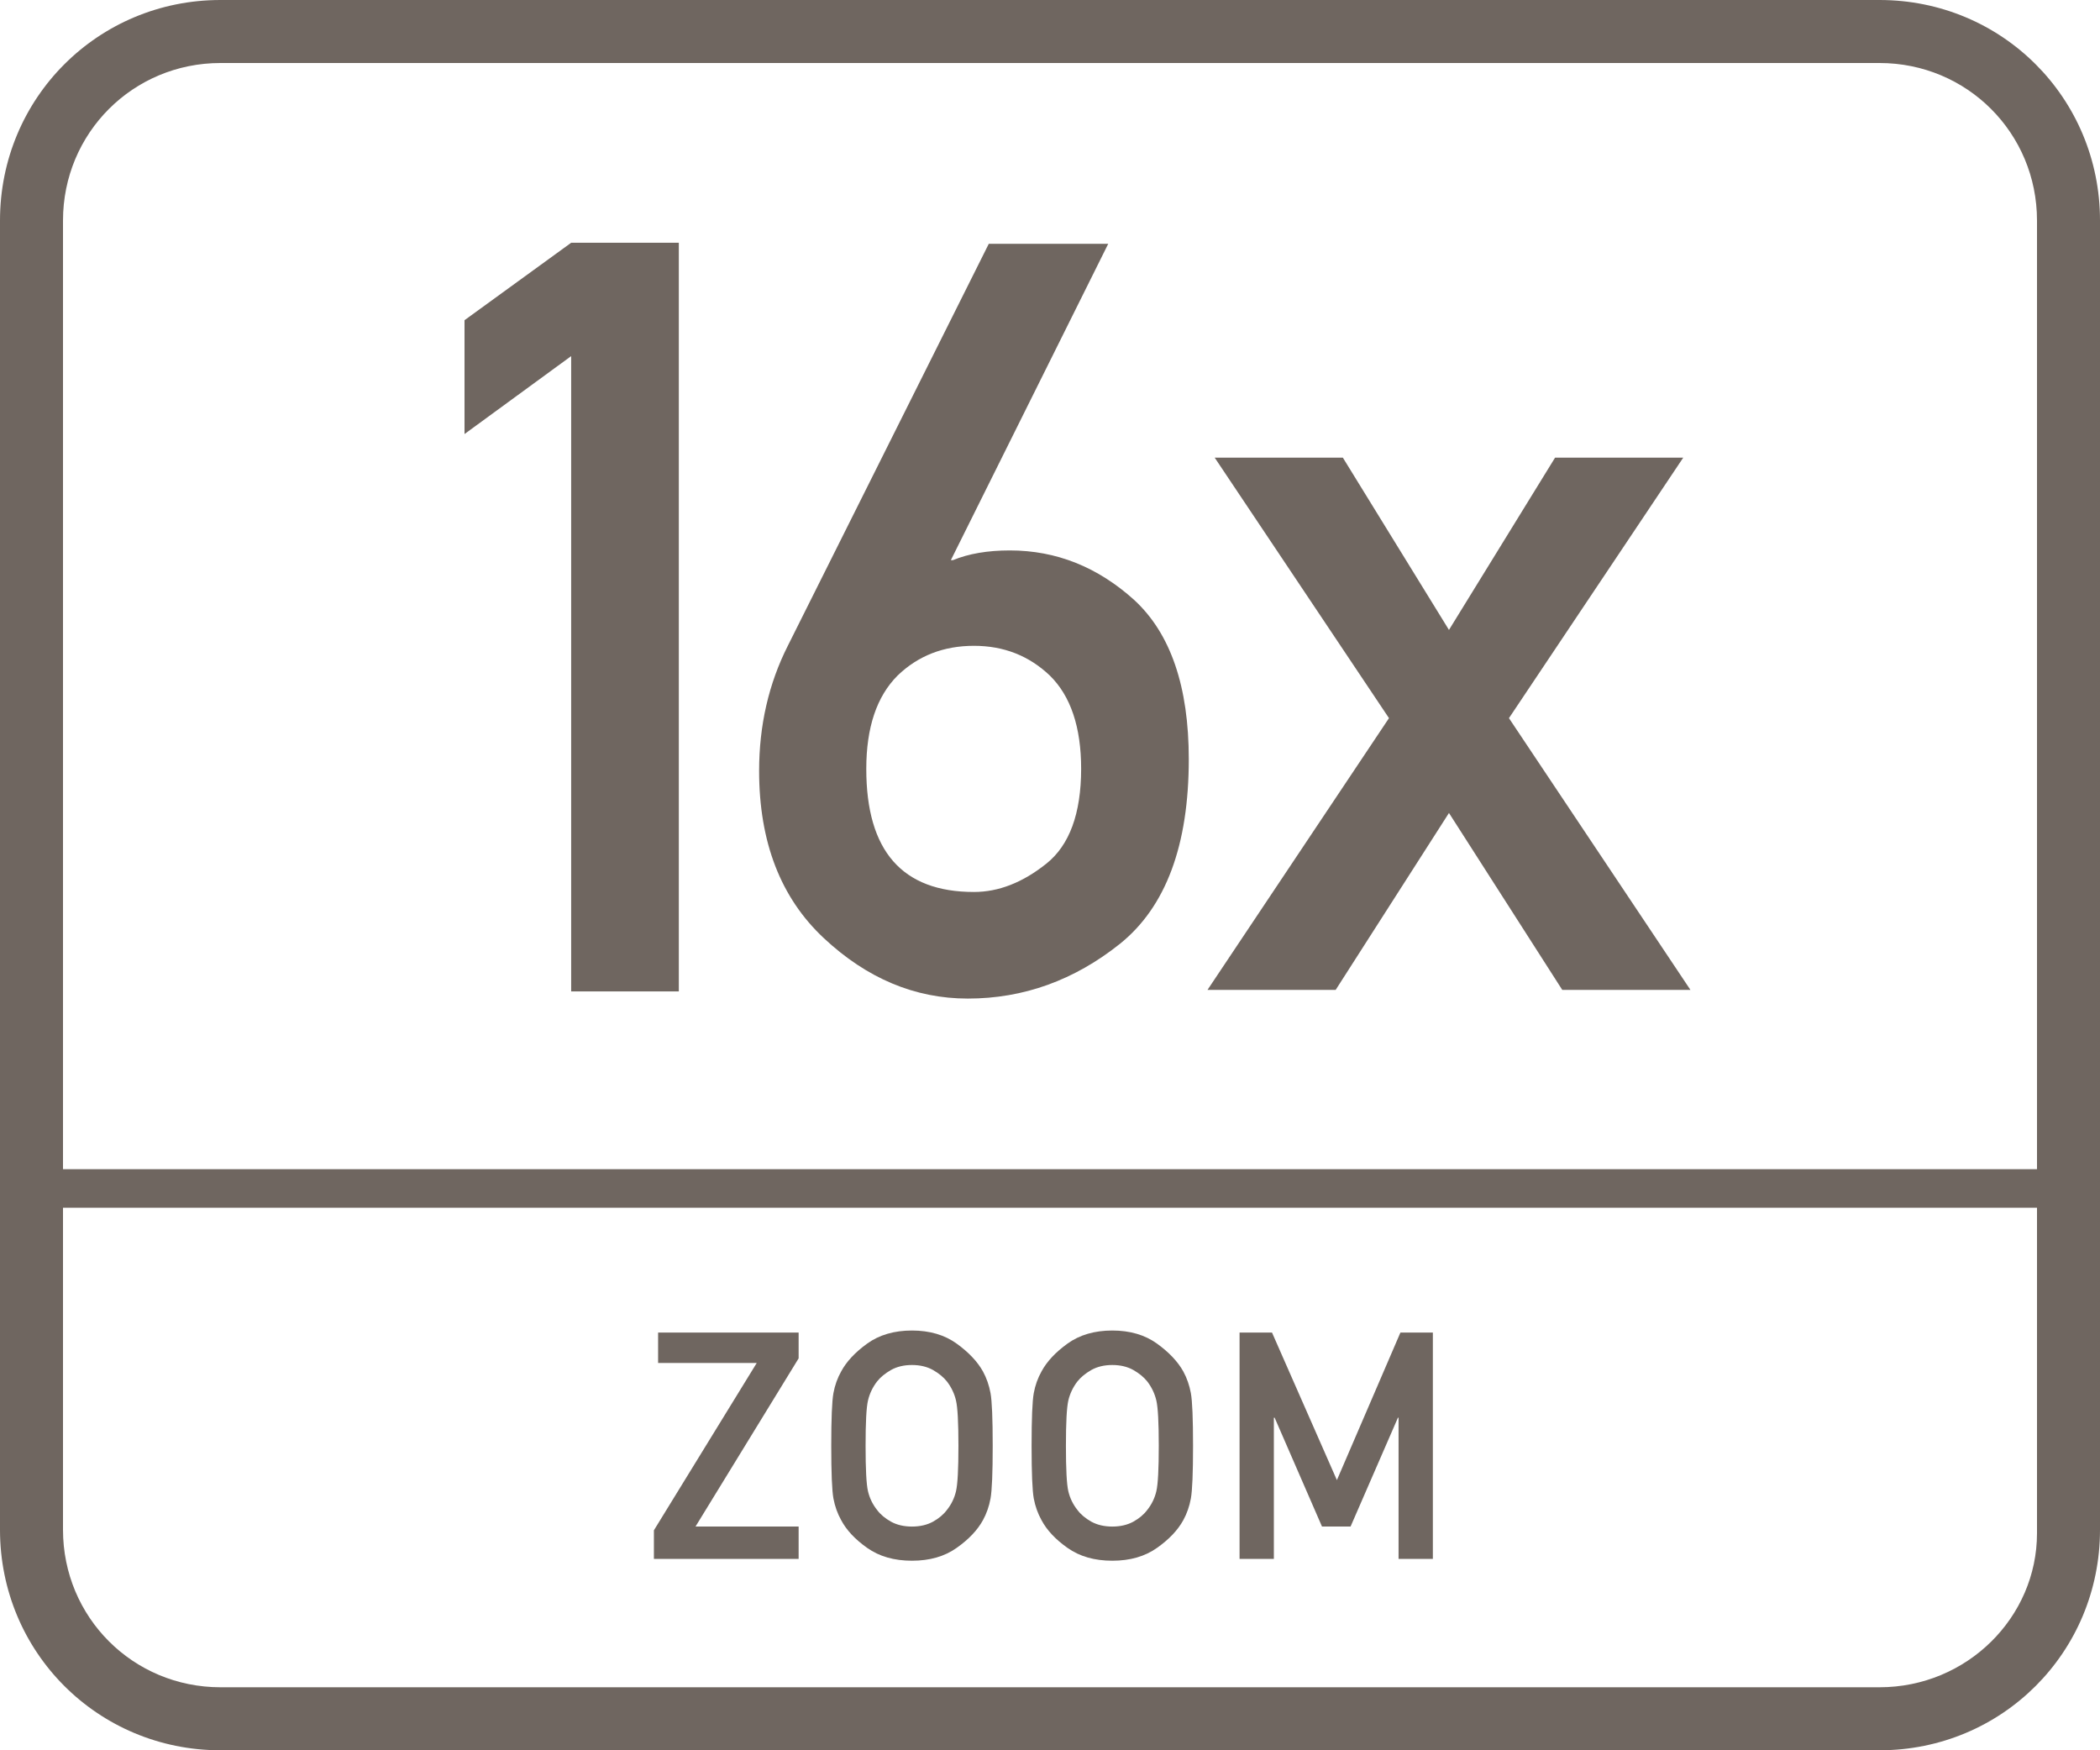
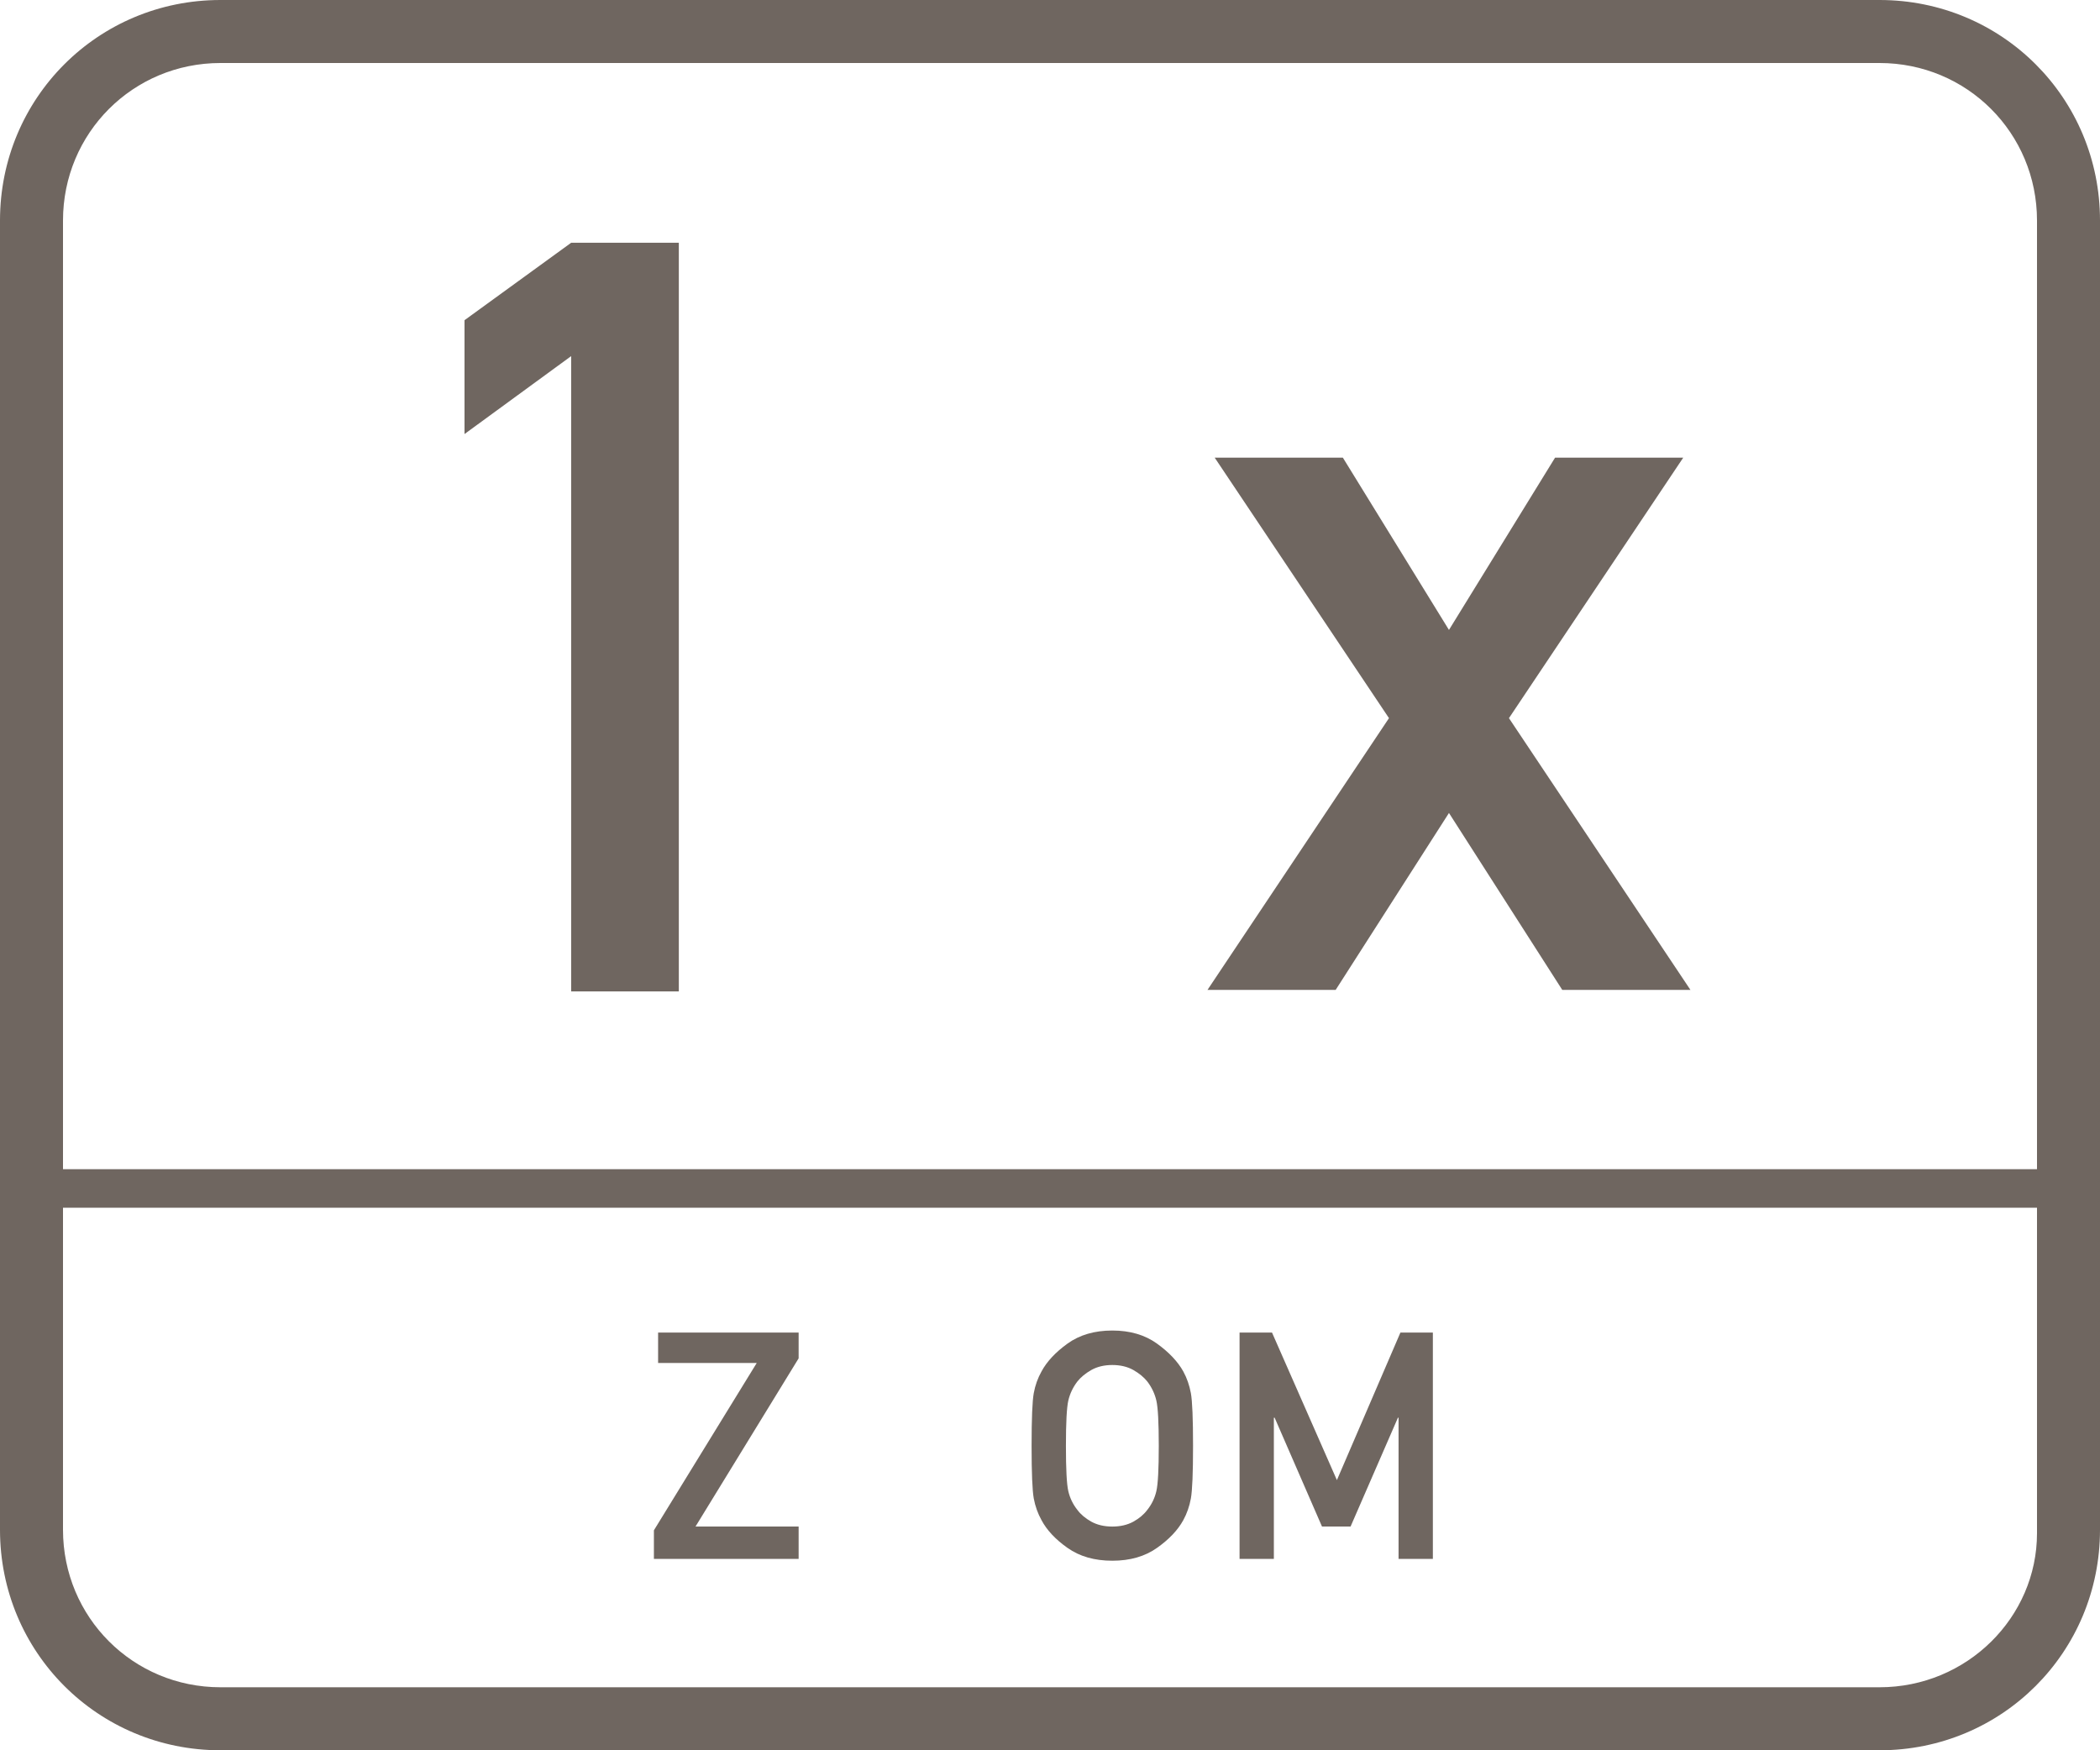
<svg xmlns="http://www.w3.org/2000/svg" version="1.1" id="Layer_1" x="0px" y="0px" viewBox="0 0 60 50" style="enable-background:new 0 0 60 50;" xml:space="preserve">
  <style type="text/css">
	.st0{fill:#6F6660;}
	.st1{fill-rule:evenodd;clip-rule:evenodd;fill:#6F6660;}
	.st2{fill:#FFFFFF;}
	.st3{fill:#6F6660;stroke:#6F6660;stroke-width:0.25;stroke-miterlimit:10;}
	.st4{enable-background:new    ;}
	.st5{fill:none;}
	.st6{fill:none;stroke:#6F6660;stroke-width:1.5;stroke-linecap:round;stroke-linejoin:round;stroke-miterlimit:10;}
	.st7{fill:none;stroke:#6F6660;stroke-miterlimit:10;}
	.st8{fill:#6F6660;stroke:#6F6660;stroke-width:0.5;stroke-miterlimit:10;}
	.st9{fill:#6F6660;stroke:#6F6660;stroke-linecap:round;stroke-miterlimit:10;}
	.st10{fill:#6F6660;stroke:#6F6660;stroke-width:0.75;stroke-linecap:round;stroke-miterlimit:10;}
	.st11{fill:#F2A803;stroke:#6F6660;stroke-width:0.75;stroke-linecap:round;stroke-miterlimit:10;}
	.st12{fill:none;stroke:#6F6660;stroke-width:0.5;stroke-miterlimit:10;}
	.st13{fill:none;stroke:#6F6660;stroke-width:0.951;stroke-linecap:round;stroke-linejoin:round;stroke-miterlimit:10;}
	.st14{fill:none;stroke:#6F6660;stroke-width:0.762;stroke-linecap:round;stroke-linejoin:round;stroke-miterlimit:10;}
	.st15{fill:none;stroke:#6F6660;stroke-linecap:round;stroke-linejoin:round;stroke-miterlimit:10;}
	.st16{fill:none;stroke:#6F6660;stroke-width:0.75;stroke-linecap:round;stroke-linejoin:round;stroke-miterlimit:10;}
	.st17{fill:none;stroke:#6F6660;stroke-width:0.432;stroke-linecap:round;stroke-linejoin:round;stroke-miterlimit:10;}
</style>
  <g>
    <path class="st0" d="M53.7,0H6.3C2.8,0,0,2.8,0,6.3v37.4C0,47.2,2.8,50,6.3,50h47.4c3.5,0,6.3-2.8,6.3-6.3V6.3   C60,2.8,57.2,0,53.7,0z M58.2,43.8c0,2.4-2,4.4-4.5,4.4H6.3c-2.5,0-4.5-2-4.5-4.5v-9.2h56.4V43.8z M58.2,33.4H1.8V6.3   c0-2.5,2-4.5,4.5-4.5h47.4c2.5,0,4.5,2,4.5,4.5V33.4z" />
    <polygon class="st0" points="22.818,43.608 19.872,43.608 22.818,38.804 22.818,38.067 18.803,38.067 18.803,38.936 21.621,38.936    18.683,43.716 18.683,44.532 22.818,44.532  " />
-     <path class="st0" d="M24.034,43.427c0.151,0.284,0.398,0.549,0.743,0.792c0.345,0.244,0.771,0.366,1.28,0.366   c0.506,0,0.931-0.122,1.275-0.366c0.345-0.243,0.596-0.508,0.752-0.792c0.104-0.189,0.176-0.396,0.217-0.621   s0.062-0.727,0.062-1.504c0-0.778-0.021-1.279-0.062-1.504c-0.042-0.226-0.114-0.433-0.217-0.621   c-0.157-0.281-0.408-0.547-0.752-0.795c-0.344-0.248-0.77-0.373-1.275-0.373c-0.509,0-0.936,0.125-1.28,0.373   s-0.592,0.514-0.743,0.795c-0.106,0.188-0.181,0.396-0.222,0.621c-0.041,0.225-0.062,0.726-0.062,1.504   c0,0.777,0.021,1.279,0.062,1.504C23.854,43.03,23.928,43.237,24.034,43.427z M24.799,40.011c0.046-0.199,0.133-0.381,0.26-0.547   c0.098-0.123,0.231-0.232,0.399-0.328c0.168-0.094,0.368-0.142,0.599-0.142c0.23,0,0.43,0.048,0.599,0.142   c0.168,0.096,0.301,0.205,0.399,0.328c0.127,0.166,0.214,0.348,0.26,0.547c0.046,0.197,0.069,0.628,0.069,1.291   c0,0.666-0.023,1.098-0.069,1.295c-0.046,0.199-0.132,0.377-0.26,0.537c-0.098,0.131-0.23,0.242-0.399,0.336   c-0.169,0.092-0.369,0.139-0.599,0.139c-0.231,0-0.431-0.047-0.599-0.139c-0.168-0.094-0.302-0.205-0.399-0.336   c-0.127-0.16-0.214-0.338-0.26-0.537c-0.046-0.197-0.068-0.629-0.068-1.295C24.731,40.639,24.753,40.208,24.799,40.011z" />
    <path class="st0" d="M29.758,43.427c0.151,0.284,0.398,0.549,0.743,0.792c0.345,0.244,0.771,0.366,1.28,0.366   c0.506,0,0.931-0.122,1.275-0.366c0.345-0.243,0.596-0.508,0.752-0.792c0.104-0.189,0.176-0.396,0.217-0.621   s0.062-0.727,0.062-1.504c0-0.778-0.021-1.279-0.062-1.504c-0.042-0.226-0.114-0.433-0.217-0.621   c-0.157-0.281-0.408-0.547-0.752-0.795c-0.344-0.248-0.77-0.373-1.275-0.373c-0.509,0-0.936,0.125-1.28,0.373   s-0.592,0.514-0.743,0.795c-0.106,0.188-0.181,0.396-0.222,0.621c-0.041,0.225-0.062,0.726-0.062,1.504   c0,0.777,0.021,1.279,0.062,1.504C29.578,43.03,29.652,43.237,29.758,43.427z M30.523,40.011c0.046-0.199,0.133-0.381,0.26-0.547   c0.098-0.123,0.231-0.232,0.399-0.328c0.168-0.094,0.368-0.142,0.599-0.142c0.23,0,0.43,0.048,0.599,0.142   c0.168,0.096,0.301,0.205,0.399,0.328c0.127,0.166,0.214,0.348,0.26,0.547c0.046,0.197,0.069,0.628,0.069,1.291   c0,0.666-0.023,1.098-0.069,1.295c-0.046,0.199-0.132,0.377-0.26,0.537c-0.098,0.131-0.23,0.242-0.399,0.336   c-0.169,0.092-0.369,0.139-0.599,0.139c-0.231,0-0.431-0.047-0.599-0.139c-0.168-0.094-0.302-0.205-0.399-0.336   c-0.127-0.16-0.214-0.338-0.26-0.537c-0.046-0.197-0.068-0.629-0.068-1.295C30.455,40.639,30.478,40.208,30.523,40.011z" />
    <polygon class="st0" points="36.396,40.499 36.418,40.499 37.771,43.608 38.588,43.608 39.941,40.499 39.959,40.499 39.959,44.532    40.939,44.532 40.939,38.067 40.012,38.067 38.197,42.282 36.343,38.067 35.416,38.067 35.416,44.532 36.396,44.532  " />
    <polygon class="st0" points="13.272,9.147 13.272,12.399 16.319,10.173 16.319,28.322 19.395,28.322 19.395,6.935 16.319,6.935     " />
-     <path class="st0" d="M28.852,15.724c-0.635,0-1.177,0.093-1.626,0.278h-0.059l4.497-9.038h-3.413l-5.742,11.484   c-0.547,1.084-0.82,2.275-0.82,3.574c0,2.031,0.615,3.623,1.846,4.775s2.603,1.729,4.116,1.729c1.592,0,3.042-0.522,4.351-1.567   c1.309-1.055,1.963-2.812,1.963-5.273c0-2.07-0.518-3.584-1.553-4.541C31.366,16.198,30.18,15.724,28.852,15.724z M29.892,24.675   c-0.674,0.537-1.362,0.806-2.065,0.806c-2.051,0-3.076-1.172-3.076-3.516c0-1.182,0.298-2.07,0.894-2.666   c0.586-0.566,1.313-0.85,2.183-0.85c0.85,0,1.572,0.283,2.168,0.85c0.596,0.586,0.894,1.475,0.894,2.666   C30.888,23.244,30.556,24.147,29.892,24.675z" />
    <polygon class="st0" points="48.093,13.073 44.431,13.073 41.399,17.995 38.367,13.073 34.705,13.073 39.685,20.515 34.5,28.278    38.162,28.278 41.399,23.224 44.636,28.278 48.298,28.278 43.113,20.515  " />
  </g>
</svg>